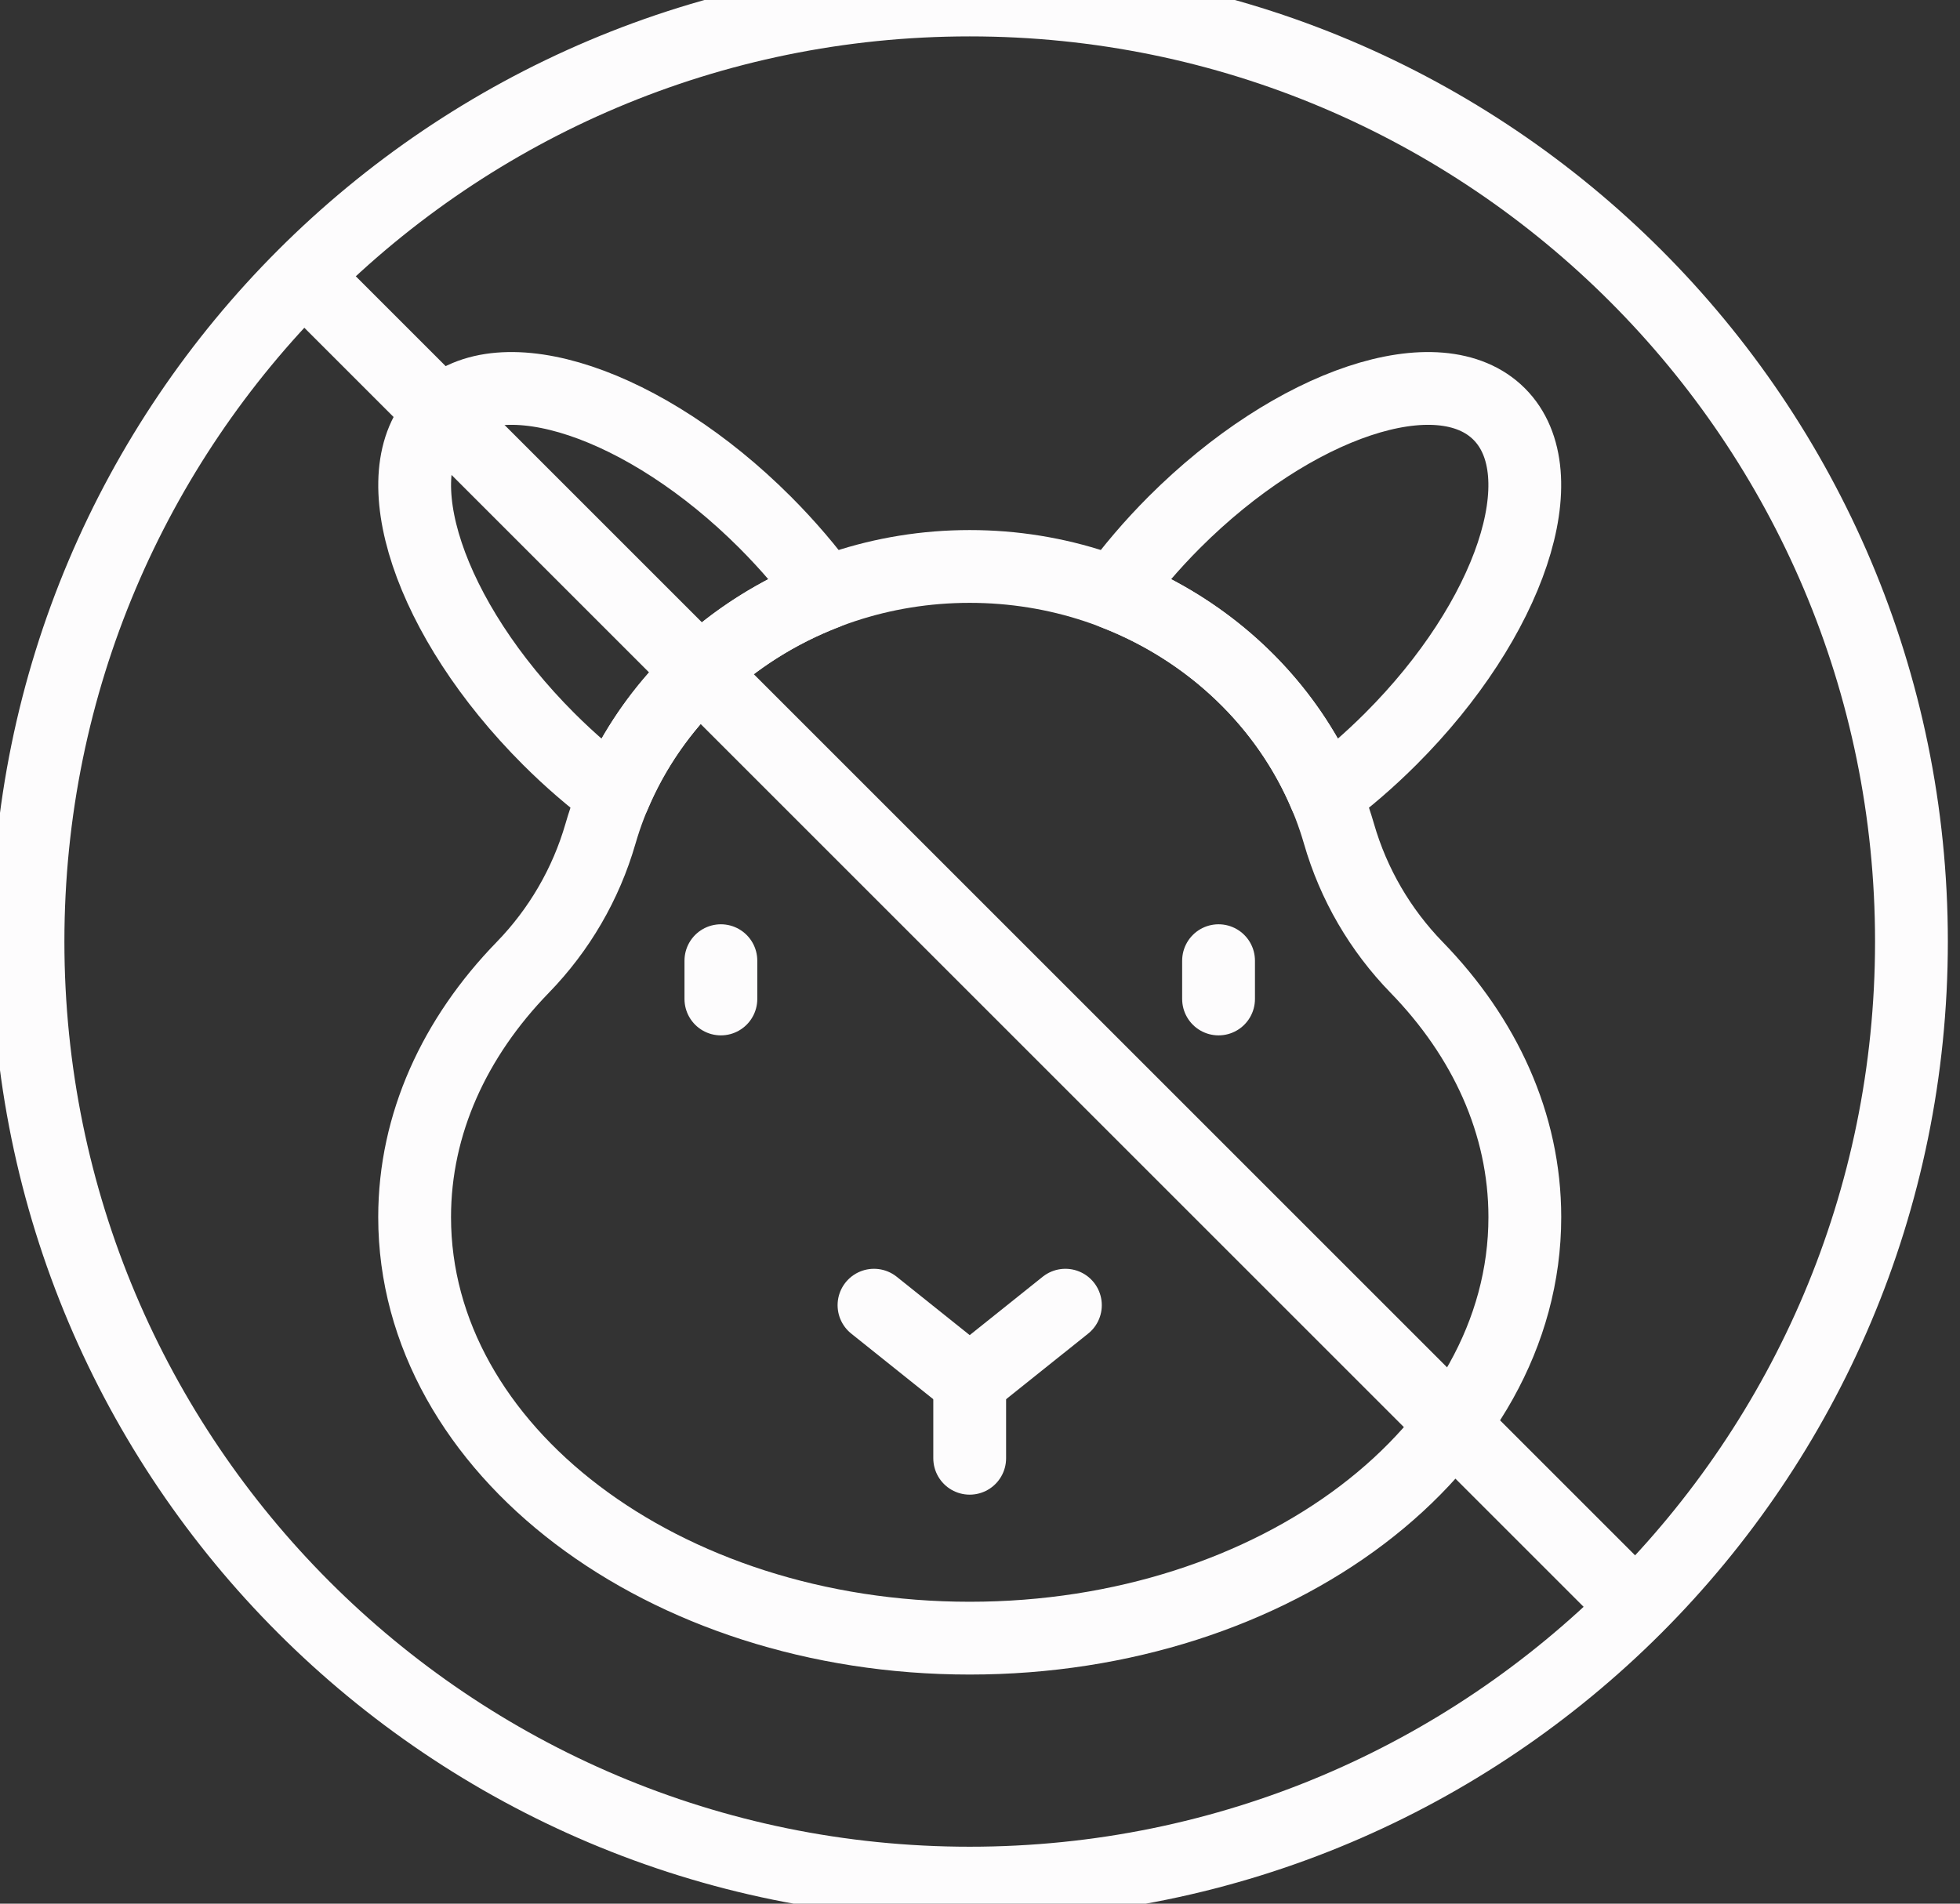
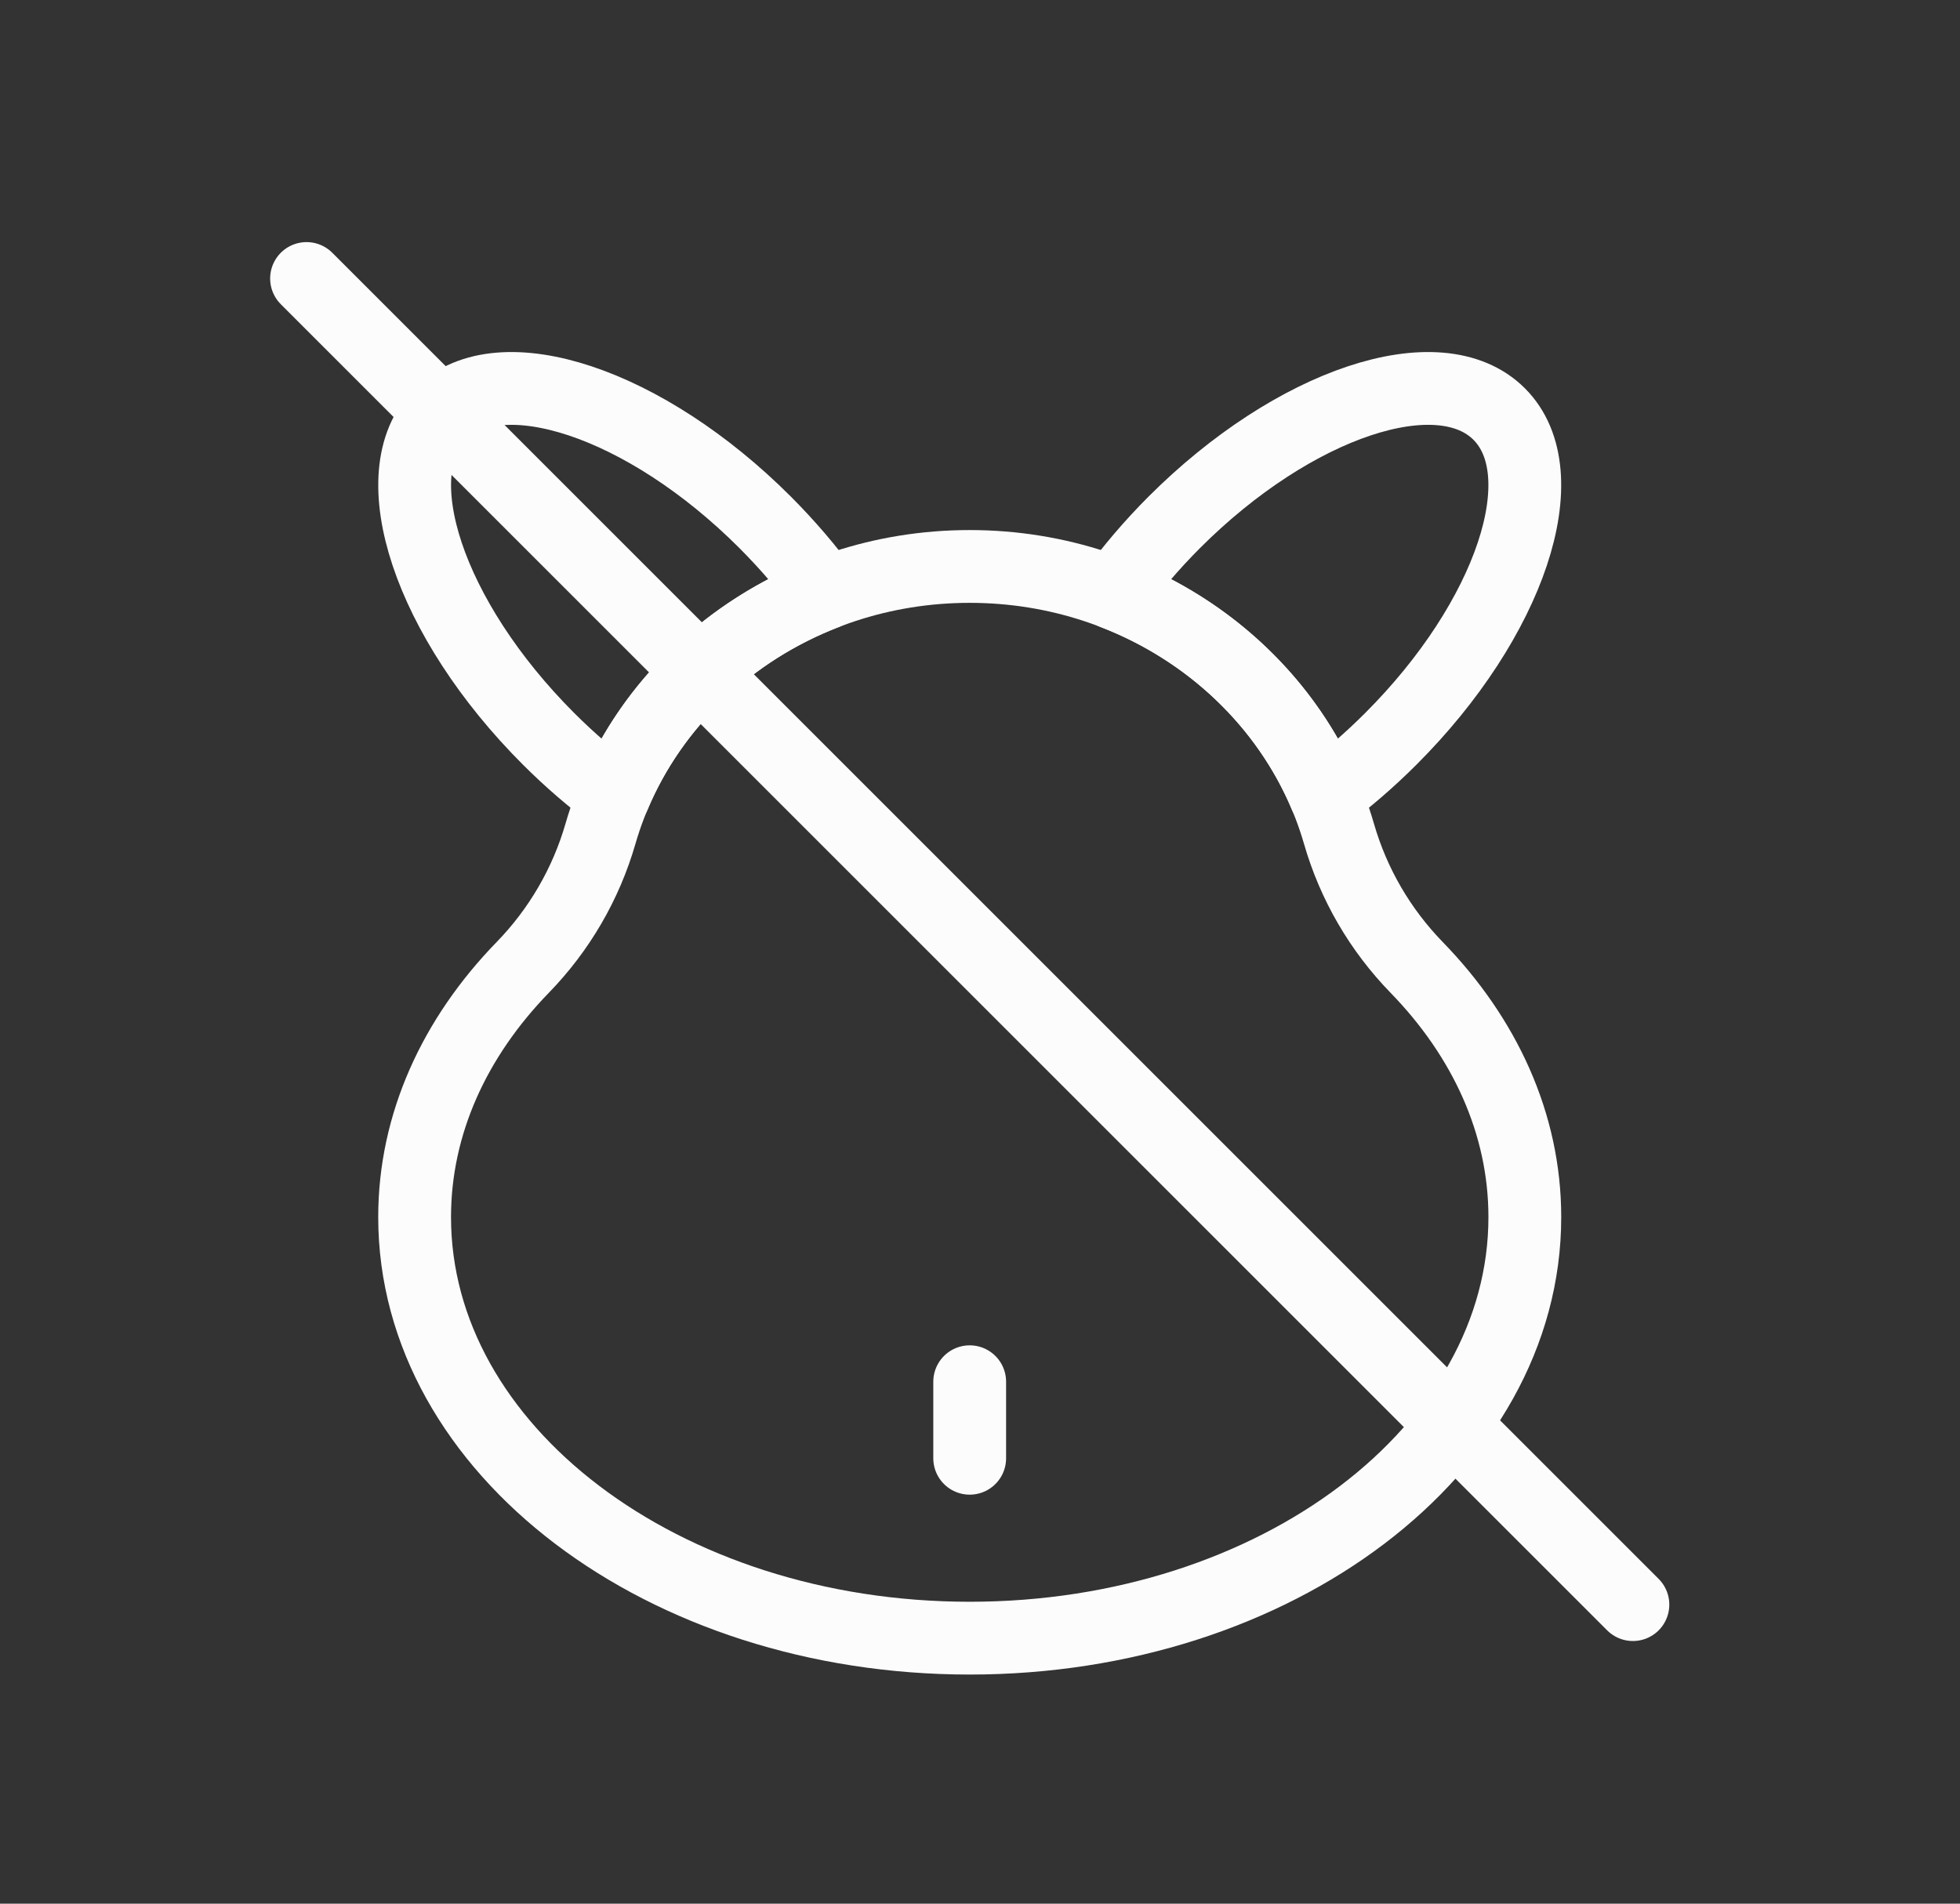
<svg xmlns="http://www.w3.org/2000/svg" width="35" height="34" viewBox="0 0 35 34" fill="none">
  <rect x="0" y="0" width="35" height="34" fill="#333333" stroke="none" />
-   <path d="M17.316 33.633C26.604 33.633 34.133 26.104 34.133 16.816C34.133 7.529 26.604 0 17.316 0C8.029 0 0.5 7.529 0.5 16.816C0.5 26.104 8.029 33.633 17.316 33.633Z" stroke="#FDFCFD" stroke-width="1.3" stroke-miterlimit="10" stroke-linecap="round" stroke-linejoin="round" />
  <path d="M5.474 4.974L29.159 28.659" stroke="#FDFCFD" stroke-width="1.3" stroke-miterlimit="10" stroke-linecap="round" stroke-linejoin="round" />
  <path d="M23.668 14.208C24.065 13.913 24.458 13.574 24.837 13.195C26.973 11.06 27.839 8.463 26.771 7.395C25.703 6.327 23.106 7.193 20.97 9.328C20.561 9.738 20.199 10.164 19.888 10.593C21.608 11.257 22.98 12.568 23.668 14.208Z" stroke="#FDFCFD" stroke-width="1.3" stroke-miterlimit="10" stroke-linecap="round" stroke-linejoin="round" />
  <path d="M14.745 10.593C14.434 10.164 14.071 9.738 13.662 9.328C11.527 7.193 8.93 6.327 7.862 7.395C6.794 8.463 7.66 11.06 9.795 13.195C10.174 13.574 10.568 13.912 10.965 14.208C11.653 12.568 13.024 11.257 14.745 10.593Z" stroke="#FDFCFD" stroke-width="1.3" stroke-miterlimit="10" stroke-linecap="round" stroke-linejoin="round" />
  <path d="M25.299 17.28C24.646 16.609 24.169 15.79 23.91 14.89C23.116 12.139 20.465 10.117 17.316 10.117C14.168 10.117 11.517 12.139 10.723 14.89C10.463 15.79 9.986 16.609 9.333 17.28C8.121 18.528 7.404 20.07 7.404 21.738C7.404 25.891 11.842 29.258 17.316 29.258C22.791 29.258 27.229 25.891 27.229 21.738C27.229 20.07 26.512 18.528 25.299 17.28Z" stroke="#FDFCFD" stroke-width="1.3" stroke-miterlimit="10" stroke-linecap="round" stroke-linejoin="round" />
-   <path d="M15.607 23.311L17.316 24.678L19.025 23.311" stroke="#FDFCFD" stroke-width="1.3" stroke-miterlimit="10" stroke-linecap="round" stroke-linejoin="round" />
  <path d="M17.316 24.678V26.045" stroke="#FDFCFD" stroke-width="1.3" stroke-miterlimit="10" stroke-linecap="round" stroke-linejoin="round" />
-   <path d="M12.873 17.158V17.842" stroke="#FDFCFD" stroke-width="1.3" stroke-miterlimit="10" stroke-linecap="round" stroke-linejoin="round" />
-   <path d="M21.76 17.158V17.842" stroke="#FDFCFD" stroke-width="1.3" stroke-miterlimit="10" stroke-linecap="round" stroke-linejoin="round" />
</svg>